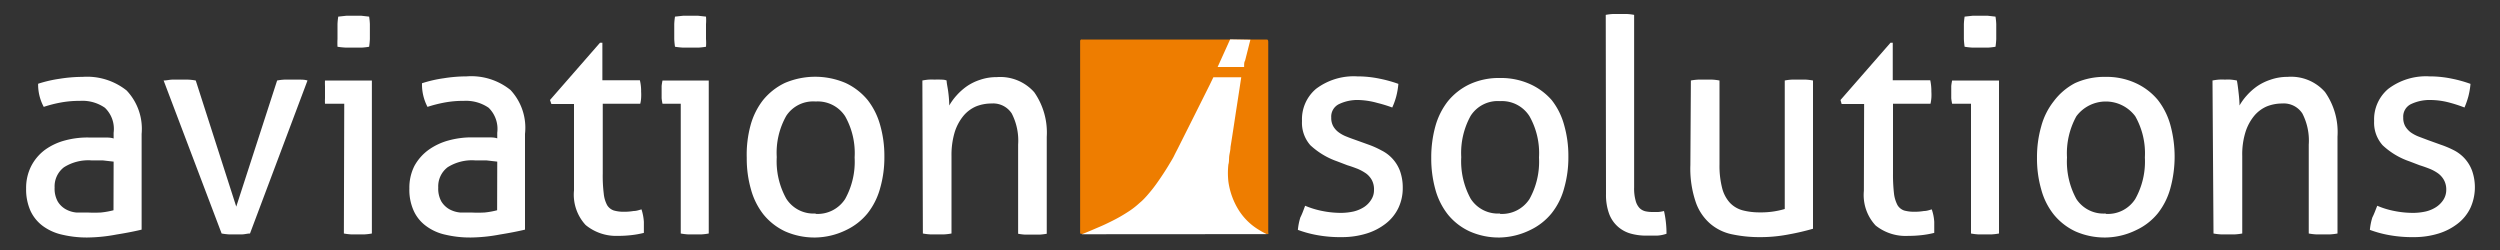
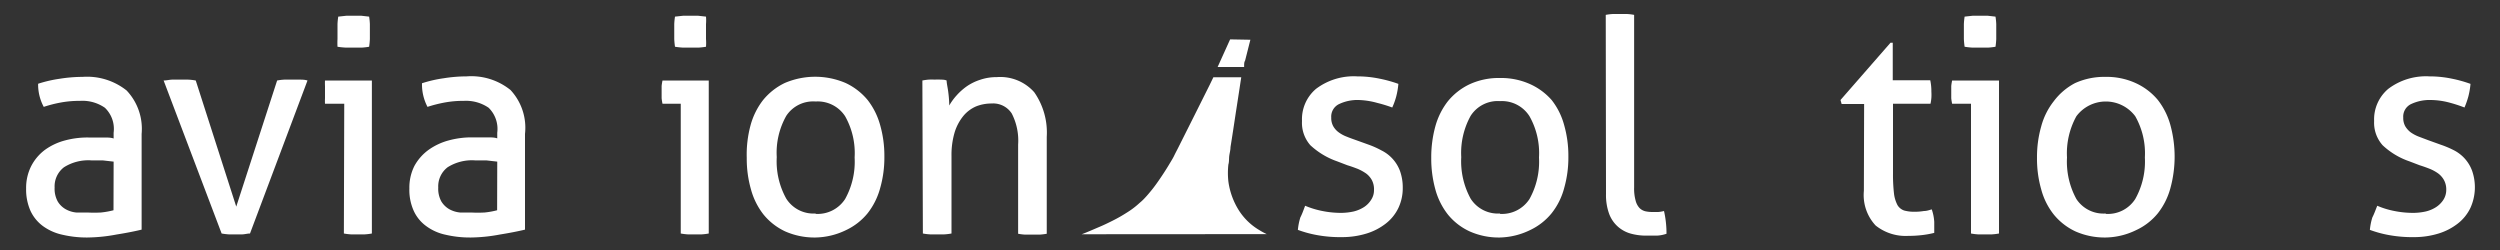
<svg xmlns="http://www.w3.org/2000/svg" id="Lager_1" data-name="Lager 1" viewBox="0 0 200 20">
  <rect x="0" y="0" width="200" height="20" fill="#333333" stroke="none" />
  <defs>
    <style>.cls-1{fill:#fff;}.cls-2{fill:#ee7d00;}</style>
  </defs>
  <path class="cls-1" d="M9.09,10.62a2.34,2.34,0,0,0-.7-2,3.15,3.15,0,0,0-2-.55,8.12,8.12,0,0,0-1.52.13,10.18,10.18,0,0,0-1.37.35A3.77,3.77,0,0,1,3.05,6.7a10.24,10.24,0,0,1,1.73-.4,11.67,11.67,0,0,1,1.83-.15,5.07,5.07,0,0,1,3.52,1.09,4.46,4.46,0,0,1,1.2,3.47v7.66c-.54.13-1.19.26-2,.39A13.11,13.11,0,0,1,7,19a8.5,8.5,0,0,1-2-.22,4.12,4.12,0,0,1-1.56-.69,3.18,3.18,0,0,1-1-1.22,4.2,4.2,0,0,1-.35-1.79,3.85,3.85,0,0,1,.41-1.8A3.79,3.79,0,0,1,3.58,12a4.84,4.84,0,0,1,1.6-.76A6.9,6.9,0,0,1,7.07,11c.5,0,.9,0,1.22,0s.58,0,.8.08Zm0,2.31-.88-.1c-.36,0-.66,0-.91,0a3.64,3.64,0,0,0-2.18.55A1.92,1.92,0,0,0,4.37,15a2.11,2.11,0,0,0,.25,1.12,1.73,1.73,0,0,0,.64.62A2.12,2.12,0,0,0,6.1,17c.31,0,.6,0,.88,0A10.42,10.42,0,0,0,8.08,17a6.56,6.56,0,0,0,1-.18Z" />
  <path class="cls-1" d="M13.09,6.44c.22,0,.44-.06.67-.07l.63,0,.66,0a4.49,4.49,0,0,1,.61.07L18.9,16.53,22.17,6.44a4.44,4.44,0,0,1,.57-.07l.63,0,.58,0c.21,0,.43,0,.65.07L20,18.68c-.2,0-.4.06-.6.07l-.56,0-.54,0a4.93,4.93,0,0,1-.57-.07Z" />
  <path class="cls-1" d="M27.54,8.3H26A4.08,4.08,0,0,1,26,7.86c0-.17,0-.33,0-.49s0-.32,0-.49A4.08,4.08,0,0,1,26,6.44h3.75V18.68a4.44,4.44,0,0,1-.57.07l-.56,0-.55,0a4.5,4.5,0,0,1-.56-.07ZM27,3.74A5.67,5.67,0,0,1,27,3.12c0-.22,0-.42,0-.59s0-.38,0-.6a5.07,5.07,0,0,1,.06-.6l.65-.07c.23,0,.43,0,.6,0s.37,0,.6,0l.62.07a5.07,5.07,0,0,1,.06.6c0,.22,0,.42,0,.6s0,.37,0,.59a5.67,5.67,0,0,1-.06.62,5.14,5.14,0,0,1-.61.07l-.59,0-.62,0A5.89,5.89,0,0,1,27,3.74Z" />
  <path class="cls-1" d="M39.78,10.62a2.37,2.37,0,0,0-.69-2,3.2,3.2,0,0,0-2-.55,8,8,0,0,0-1.51.13,10.72,10.72,0,0,0-1.38.35,3.88,3.88,0,0,1-.44-1.89,10.14,10.14,0,0,1,1.74-.4,11.67,11.67,0,0,1,1.83-.15,5,5,0,0,1,3.51,1.09A4.43,4.43,0,0,1,42,10.71v7.66c-.54.13-1.2.26-2,.39A13.19,13.19,0,0,1,37.7,19a8.59,8.59,0,0,1-2.05-.22,4,4,0,0,1-1.55-.69,3.09,3.09,0,0,1-1-1.22,4.05,4.05,0,0,1-.35-1.79,3.85,3.85,0,0,1,.4-1.8A3.9,3.9,0,0,1,34.27,12a5,5,0,0,1,1.6-.76,6.92,6.92,0,0,1,1.9-.25c.49,0,.9,0,1.21,0s.59,0,.8.08Zm0,2.31-.88-.1c-.35,0-.65,0-.9,0a3.65,3.65,0,0,0-2.19.55A1.92,1.92,0,0,0,35.06,15a2.11,2.11,0,0,0,.25,1.12,1.8,1.8,0,0,0,.64.62,2.22,2.22,0,0,0,.85.26c.3,0,.6,0,.88,0A10.23,10.23,0,0,0,38.77,17a6.35,6.35,0,0,0,1-.18Z" />
-   <path class="cls-1" d="M45.92,8.32H44.11L44,8l4-4.58h.19v3h3a3.62,3.62,0,0,1,.1.91,4.07,4.07,0,0,1,0,.5,2.42,2.42,0,0,1-.07.47h-3v5.59a11.49,11.49,0,0,0,.08,1.6,2.45,2.45,0,0,0,.27.92,1,1,0,0,0,.54.43,2.84,2.84,0,0,0,.84.1,4.35,4.35,0,0,0,.74-.06c.23,0,.44-.08.63-.13a4.14,4.14,0,0,1,.19,1c0,.33,0,.63,0,.88a7.25,7.25,0,0,1-1,.18,9.43,9.43,0,0,1-1.09.06A3.84,3.84,0,0,1,46.85,18a3.57,3.57,0,0,1-.93-2.77Z" />
  <path class="cls-1" d="M54.46,8.3H53a4.08,4.08,0,0,1-.07-.44c0-.17,0-.33,0-.49s0-.32,0-.49A4.08,4.08,0,0,1,53,6.44H56.7V18.68a4.5,4.5,0,0,1-.56.07l-.57,0-.55,0a4.5,4.5,0,0,1-.56-.07ZM54,3.74a5.67,5.67,0,0,1-.06-.62c0-.22,0-.42,0-.59s0-.38,0-.6a5.07,5.07,0,0,1,.06-.6l.65-.07c.23,0,.43,0,.6,0s.37,0,.6,0l.63.07a3.64,3.64,0,0,1,0,.6c0,.22,0,.42,0,.6s0,.37,0,.59a4,4,0,0,1,0,.62,5.32,5.32,0,0,1-.62.07l-.59,0-.62,0A6.17,6.17,0,0,1,54,3.74Z" />
  <path class="cls-1" d="M65.25,19a5.8,5.8,0,0,1-2.44-.49,4.92,4.92,0,0,1-1.73-1.35,5.64,5.64,0,0,1-1-2,8.9,8.9,0,0,1-.34-2.53A8.94,8.94,0,0,1,60.05,10a5.73,5.73,0,0,1,1-2,5.06,5.06,0,0,1,1.73-1.36,6.18,6.18,0,0,1,4.87,0A5.06,5.06,0,0,1,69.41,8a5.73,5.73,0,0,1,1,2,8.94,8.94,0,0,1,.34,2.53,8.9,8.9,0,0,1-.34,2.53,5.64,5.64,0,0,1-1,2,4.92,4.92,0,0,1-1.73,1.35A5.79,5.79,0,0,1,65.25,19Zm0-1.89a2.62,2.62,0,0,0,2.36-1.19,6.14,6.14,0,0,0,.76-3.32,6,6,0,0,0-.76-3.3,2.61,2.61,0,0,0-2.36-1.18A2.57,2.57,0,0,0,62.9,9.27a6,6,0,0,0-.76,3.3,6.14,6.14,0,0,0,.76,3.32A2.58,2.58,0,0,0,65.25,17.08Z" />
  <path class="cls-1" d="M73.79,6.44a4.44,4.44,0,0,1,.49-.07,4.19,4.19,0,0,1,.5,0,3.64,3.64,0,0,1,.48,0c.14,0,.3,0,.47.07,0,.24.09.56.14,1a8.28,8.28,0,0,1,.07,1,4.61,4.61,0,0,1,.59-.81,4.8,4.8,0,0,1,.82-.73,4.1,4.1,0,0,1,1.07-.52,4,4,0,0,1,1.32-.21,3.63,3.63,0,0,1,3,1.21,5.63,5.63,0,0,1,1,3.57v7.75a4.61,4.61,0,0,1-.58.07l-.58,0-.57,0a4.27,4.27,0,0,1-.56-.07V11.57a4.73,4.73,0,0,0-.51-2.49,1.77,1.77,0,0,0-1.62-.8,3.32,3.32,0,0,0-1.23.23,2.73,2.73,0,0,0-1,.74,3.88,3.88,0,0,0-.71,1.31,6.32,6.32,0,0,0-.26,1.92v6.2a4.44,4.44,0,0,1-.57.07l-.57,0-.57,0a4.39,4.39,0,0,1-.58-.07Z" />
  <path class="cls-1" d="M104.41,16.46a7,7,0,0,0,1.38.42,7.61,7.61,0,0,0,1.49.15,4.76,4.76,0,0,0,1-.11,2.73,2.73,0,0,0,.85-.36,1.88,1.88,0,0,0,.57-.59,1.38,1.38,0,0,0,.22-.77,1.57,1.57,0,0,0-.17-.79,1.66,1.66,0,0,0-.46-.53,3.88,3.88,0,0,0-.67-.37c-.26-.1-.53-.2-.83-.29l-.81-.31a6.11,6.11,0,0,1-2.15-1.29,2.71,2.71,0,0,1-.67-1.94,3.18,3.18,0,0,1,1.12-2.57,5,5,0,0,1,3.3-1,8.71,8.71,0,0,1,1.77.18,10.53,10.53,0,0,1,1.52.42,6.1,6.1,0,0,1-.17,1,5.47,5.47,0,0,1-.32.89,11.17,11.17,0,0,0-1.21-.37A6.15,6.15,0,0,0,108.67,8a3.42,3.42,0,0,0-1.51.31,1.11,1.11,0,0,0-.66,1.1,1.35,1.35,0,0,0,.16.69,1.57,1.57,0,0,0,.44.49,2.69,2.69,0,0,0,.63.34c.24.1.5.19.78.29l1,.36a7.06,7.06,0,0,1,1,.45A3,3,0,0,1,112,13.68a3.9,3.9,0,0,1,.22,1.35,3.69,3.69,0,0,1-.35,1.61,3.49,3.49,0,0,1-1,1.24,4.78,4.78,0,0,1-1.54.8,6.64,6.64,0,0,1-2,.29,10.17,10.17,0,0,1-1.95-.16,9,9,0,0,1-1.55-.42,4.83,4.83,0,0,1,.2-1C104.18,17.1,104.29,16.78,104.41,16.46Z" />
  <path class="cls-1" d="M120,19a5.72,5.72,0,0,1-2.43-.49,4.86,4.86,0,0,1-1.74-1.35,5.64,5.64,0,0,1-1-2,9.27,9.27,0,0,1-.33-2.53,9.32,9.32,0,0,1,.33-2.53,5.73,5.73,0,0,1,1-2,5,5,0,0,1,1.74-1.36,5.58,5.58,0,0,1,2.43-.5,5.64,5.64,0,0,1,2.43.5A5.06,5.06,0,0,1,124.13,8a5.57,5.57,0,0,1,1,2,8.94,8.94,0,0,1,.34,2.53,8.9,8.9,0,0,1-.34,2.53,5.49,5.49,0,0,1-1,2,4.92,4.92,0,0,1-1.73,1.35A5.79,5.79,0,0,1,120,19Zm0-1.89a2.62,2.62,0,0,0,2.36-1.19,6.14,6.14,0,0,0,.76-3.32,6,6,0,0,0-.76-3.3A2.61,2.61,0,0,0,120,8.09a2.57,2.57,0,0,0-2.35,1.18,6.13,6.13,0,0,0-.75,3.3,6.23,6.23,0,0,0,.75,3.32A2.58,2.58,0,0,0,120,17.08Z" />
  <path class="cls-1" d="M128.46,1.19a4.44,4.44,0,0,1,.57-.07l.57,0,.56,0a4.44,4.44,0,0,1,.57.07V15a3.6,3.6,0,0,0,.12,1.05,1.37,1.37,0,0,0,.31.59,1,1,0,0,0,.46.26,2.62,2.62,0,0,0,.57.06l.47,0a2.56,2.56,0,0,0,.46-.08,8.05,8.05,0,0,1,.2,1.82,2.7,2.7,0,0,1-.78.15c-.31,0-.6,0-.86,0a4.55,4.55,0,0,1-1.25-.17,2.59,2.59,0,0,1-1-.55,2.56,2.56,0,0,1-.69-1,4.39,4.39,0,0,1-.26-1.6Z" />
-   <path class="cls-1" d="M135.27,6.44a4.39,4.39,0,0,1,.58-.07l.55,0,.58,0a4.39,4.39,0,0,1,.58.07v6.7a7.18,7.18,0,0,0,.21,1.9,2.75,2.75,0,0,0,.62,1.18,2.2,2.2,0,0,0,1,.6,5.29,5.29,0,0,0,1.39.17,6.63,6.63,0,0,0,2-.27V6.44a4.06,4.06,0,0,1,.56-.07l.57,0,.57,0a4.5,4.5,0,0,1,.56.07V18.3a19.39,19.39,0,0,1-1.93.45,11.81,11.81,0,0,1-2.33.22,10.5,10.5,0,0,1-2.14-.21,3.9,3.9,0,0,1-1.77-.82,4,4,0,0,1-1.2-1.74,8.32,8.32,0,0,1-.44-3Z" />
  <path class="cls-1" d="M149.13,8.32h-1.8L147.24,8l4-4.58h.18v3h3a4.19,4.19,0,0,1,.09.91,4.1,4.1,0,0,1,0,.5,3.54,3.54,0,0,1-.07.47h-3v5.59a13.29,13.29,0,0,0,.08,1.6,2.64,2.64,0,0,0,.28.92,1,1,0,0,0,.53.43,3,3,0,0,0,.85.1,4.35,4.35,0,0,0,.74-.06c.23,0,.44-.08.62-.13a3.71,3.71,0,0,1,.2,1c0,.33,0,.63,0,.88a7.4,7.4,0,0,1-1,.18,9.25,9.25,0,0,1-1.08.06,3.84,3.84,0,0,1-2.61-.83,3.57,3.57,0,0,1-.94-2.77Z" />
  <path class="cls-1" d="M157.68,8.3h-1.51a4.08,4.08,0,0,1-.07-.44c0-.17,0-.33,0-.49s0-.32,0-.49a4.08,4.08,0,0,1,.07-.44h3.75V18.68a4.44,4.44,0,0,1-.57.07l-.56,0-.55,0a4.27,4.27,0,0,1-.56-.07Zm-.51-4.56a5.67,5.67,0,0,1-.06-.62c0-.22,0-.42,0-.59s0-.38,0-.6a5.07,5.07,0,0,1,.06-.6l.64-.07c.24,0,.44,0,.61,0s.37,0,.6,0l.62.07a5.07,5.07,0,0,1,.06.6c0,.22,0,.42,0,.6s0,.37,0,.59a5.67,5.67,0,0,1-.06.62,5.14,5.14,0,0,1-.61.07l-.59,0-.63,0A6,6,0,0,1,157.17,3.74Z" />
  <path class="cls-1" d="M168.46,19a5.79,5.79,0,0,1-2.43-.49,4.92,4.92,0,0,1-1.73-1.35,5.49,5.49,0,0,1-1-2,8.9,8.9,0,0,1-.34-2.53,8.94,8.94,0,0,1,.34-2.53,5.57,5.57,0,0,1,1-2A5.06,5.06,0,0,1,166,6.65a5.64,5.64,0,0,1,2.43-.5,5.58,5.58,0,0,1,2.43.5A5,5,0,0,1,172.63,8a5.73,5.73,0,0,1,1,2,9.58,9.58,0,0,1,0,5.06,5.64,5.64,0,0,1-1,2,4.86,4.86,0,0,1-1.74,1.35A5.72,5.72,0,0,1,168.46,19Zm0-1.89a2.6,2.6,0,0,0,2.36-1.19,6.13,6.13,0,0,0,.77-3.32,6,6,0,0,0-.77-3.3,2.94,2.94,0,0,0-4.71,0,6.13,6.13,0,0,0-.75,3.3,6.23,6.23,0,0,0,.75,3.32A2.59,2.59,0,0,0,168.46,17.08Z" />
-   <path class="cls-1" d="M177,6.44a4.61,4.61,0,0,1,.5-.07,4.07,4.07,0,0,1,.5,0,3.38,3.38,0,0,1,.47,0,4.64,4.64,0,0,1,.48.07c.05.24.09.56.14,1s.07.74.07,1a4.61,4.61,0,0,1,.59-.81,4.8,4.8,0,0,1,.82-.73,4.19,4.19,0,0,1,1.06-.52A4.06,4.06,0,0,1,183,6.15a3.61,3.61,0,0,1,3,1.21,5.57,5.57,0,0,1,1,3.57v7.75a4.61,4.61,0,0,1-.58.07l-.58,0-.57,0a4.44,4.44,0,0,1-.57-.07V11.57a4.73,4.73,0,0,0-.51-2.49,1.77,1.77,0,0,0-1.62-.8,3.31,3.31,0,0,0-1.22.23,2.73,2.73,0,0,0-1,.74,3.88,3.88,0,0,0-.71,1.31,6,6,0,0,0-.26,1.92v6.2a4.44,4.44,0,0,1-.57.07l-.57,0-.58,0a4.61,4.61,0,0,1-.58-.07Z" />
  <path class="cls-1" d="M190.18,16.46a6.67,6.67,0,0,0,1.37.42,7.63,7.63,0,0,0,1.5.15,4.74,4.74,0,0,0,1-.11,2.63,2.63,0,0,0,.85-.36,2,2,0,0,0,.58-.59,1.47,1.47,0,0,0,.22-.77,1.57,1.57,0,0,0-.18-.79,1.66,1.66,0,0,0-.46-.53,3.25,3.25,0,0,0-.67-.37c-.25-.1-.53-.2-.82-.29l-.81-.31a5.93,5.93,0,0,1-2.15-1.29,2.71,2.71,0,0,1-.68-1.94,3.19,3.19,0,0,1,1.13-2.57,5,5,0,0,1,3.3-1,8.71,8.71,0,0,1,1.77.18,10.37,10.37,0,0,1,1.51.42,6.1,6.1,0,0,1-.17,1,6.61,6.61,0,0,1-.31.89A11.4,11.4,0,0,0,196,8.22,6.07,6.07,0,0,0,194.44,8a3.47,3.47,0,0,0-1.52.31,1.11,1.11,0,0,0-.66,1.1,1.35,1.35,0,0,0,.16.69,1.71,1.71,0,0,0,.44.49,3,3,0,0,0,.64.34l.77.29,1,.36a7.67,7.67,0,0,1,1.06.45,3,3,0,0,1,1.43,1.61,4,4,0,0,1-.13,3,3.49,3.49,0,0,1-1,1.24,4.78,4.78,0,0,1-1.54.8,6.6,6.6,0,0,1-2,.29,10.24,10.24,0,0,1-1.95-.16,9,9,0,0,1-1.55-.42,4.83,4.83,0,0,1,.2-1C189.94,17.1,190.05,16.78,190.18,16.46Z" />
-   <path class="cls-2" d="M86.53,3.15a.14.14,0,0,0-.12.15V18.46c0,.15,0,.16,0,.2s.17.06.25.06h14.39c.1,0,.21,0,.32,0a.11.11,0,0,0,.09,0,.14.14,0,0,0,0-.12V3.4c0-.09,0-.22-.1-.24H86.53" />
  <path class="cls-1" d="M86.53,18.74c.21-.07.43-.17.63-.25l.7-.3c.41-.17.74-.33,1.14-.53A11.9,11.9,0,0,0,90.16,17a6.45,6.45,0,0,0,1-.76,4.16,4.16,0,0,0,.48-.46c.15-.16.29-.33.44-.51.28-.34.54-.71.79-1.08s.5-.76.73-1.15c.12-.2.24-.39.34-.6s.21-.41.31-.61l1.26-2.51,1.26-2.52.3-.62H99.3c-.09.59-.23,1.52-.43,2.8-.14.93-.28,1.86-.43,2.79,0,.24-.07.47-.1.7s0,.46-.07.69a6.17,6.17,0,0,0,0,1.36,5.8,5.8,0,0,0,.84,2.31,4.86,4.86,0,0,0,1.64,1.58,5.54,5.54,0,0,0,.59.32" />
  <path class="cls-1" d="M98.41,3.15c-.34.74-.67,1.48-1,2.21h2.12v0c0,.06,0-.12,0-.18s0-.22.08-.34l.42-1.66" />
</svg>